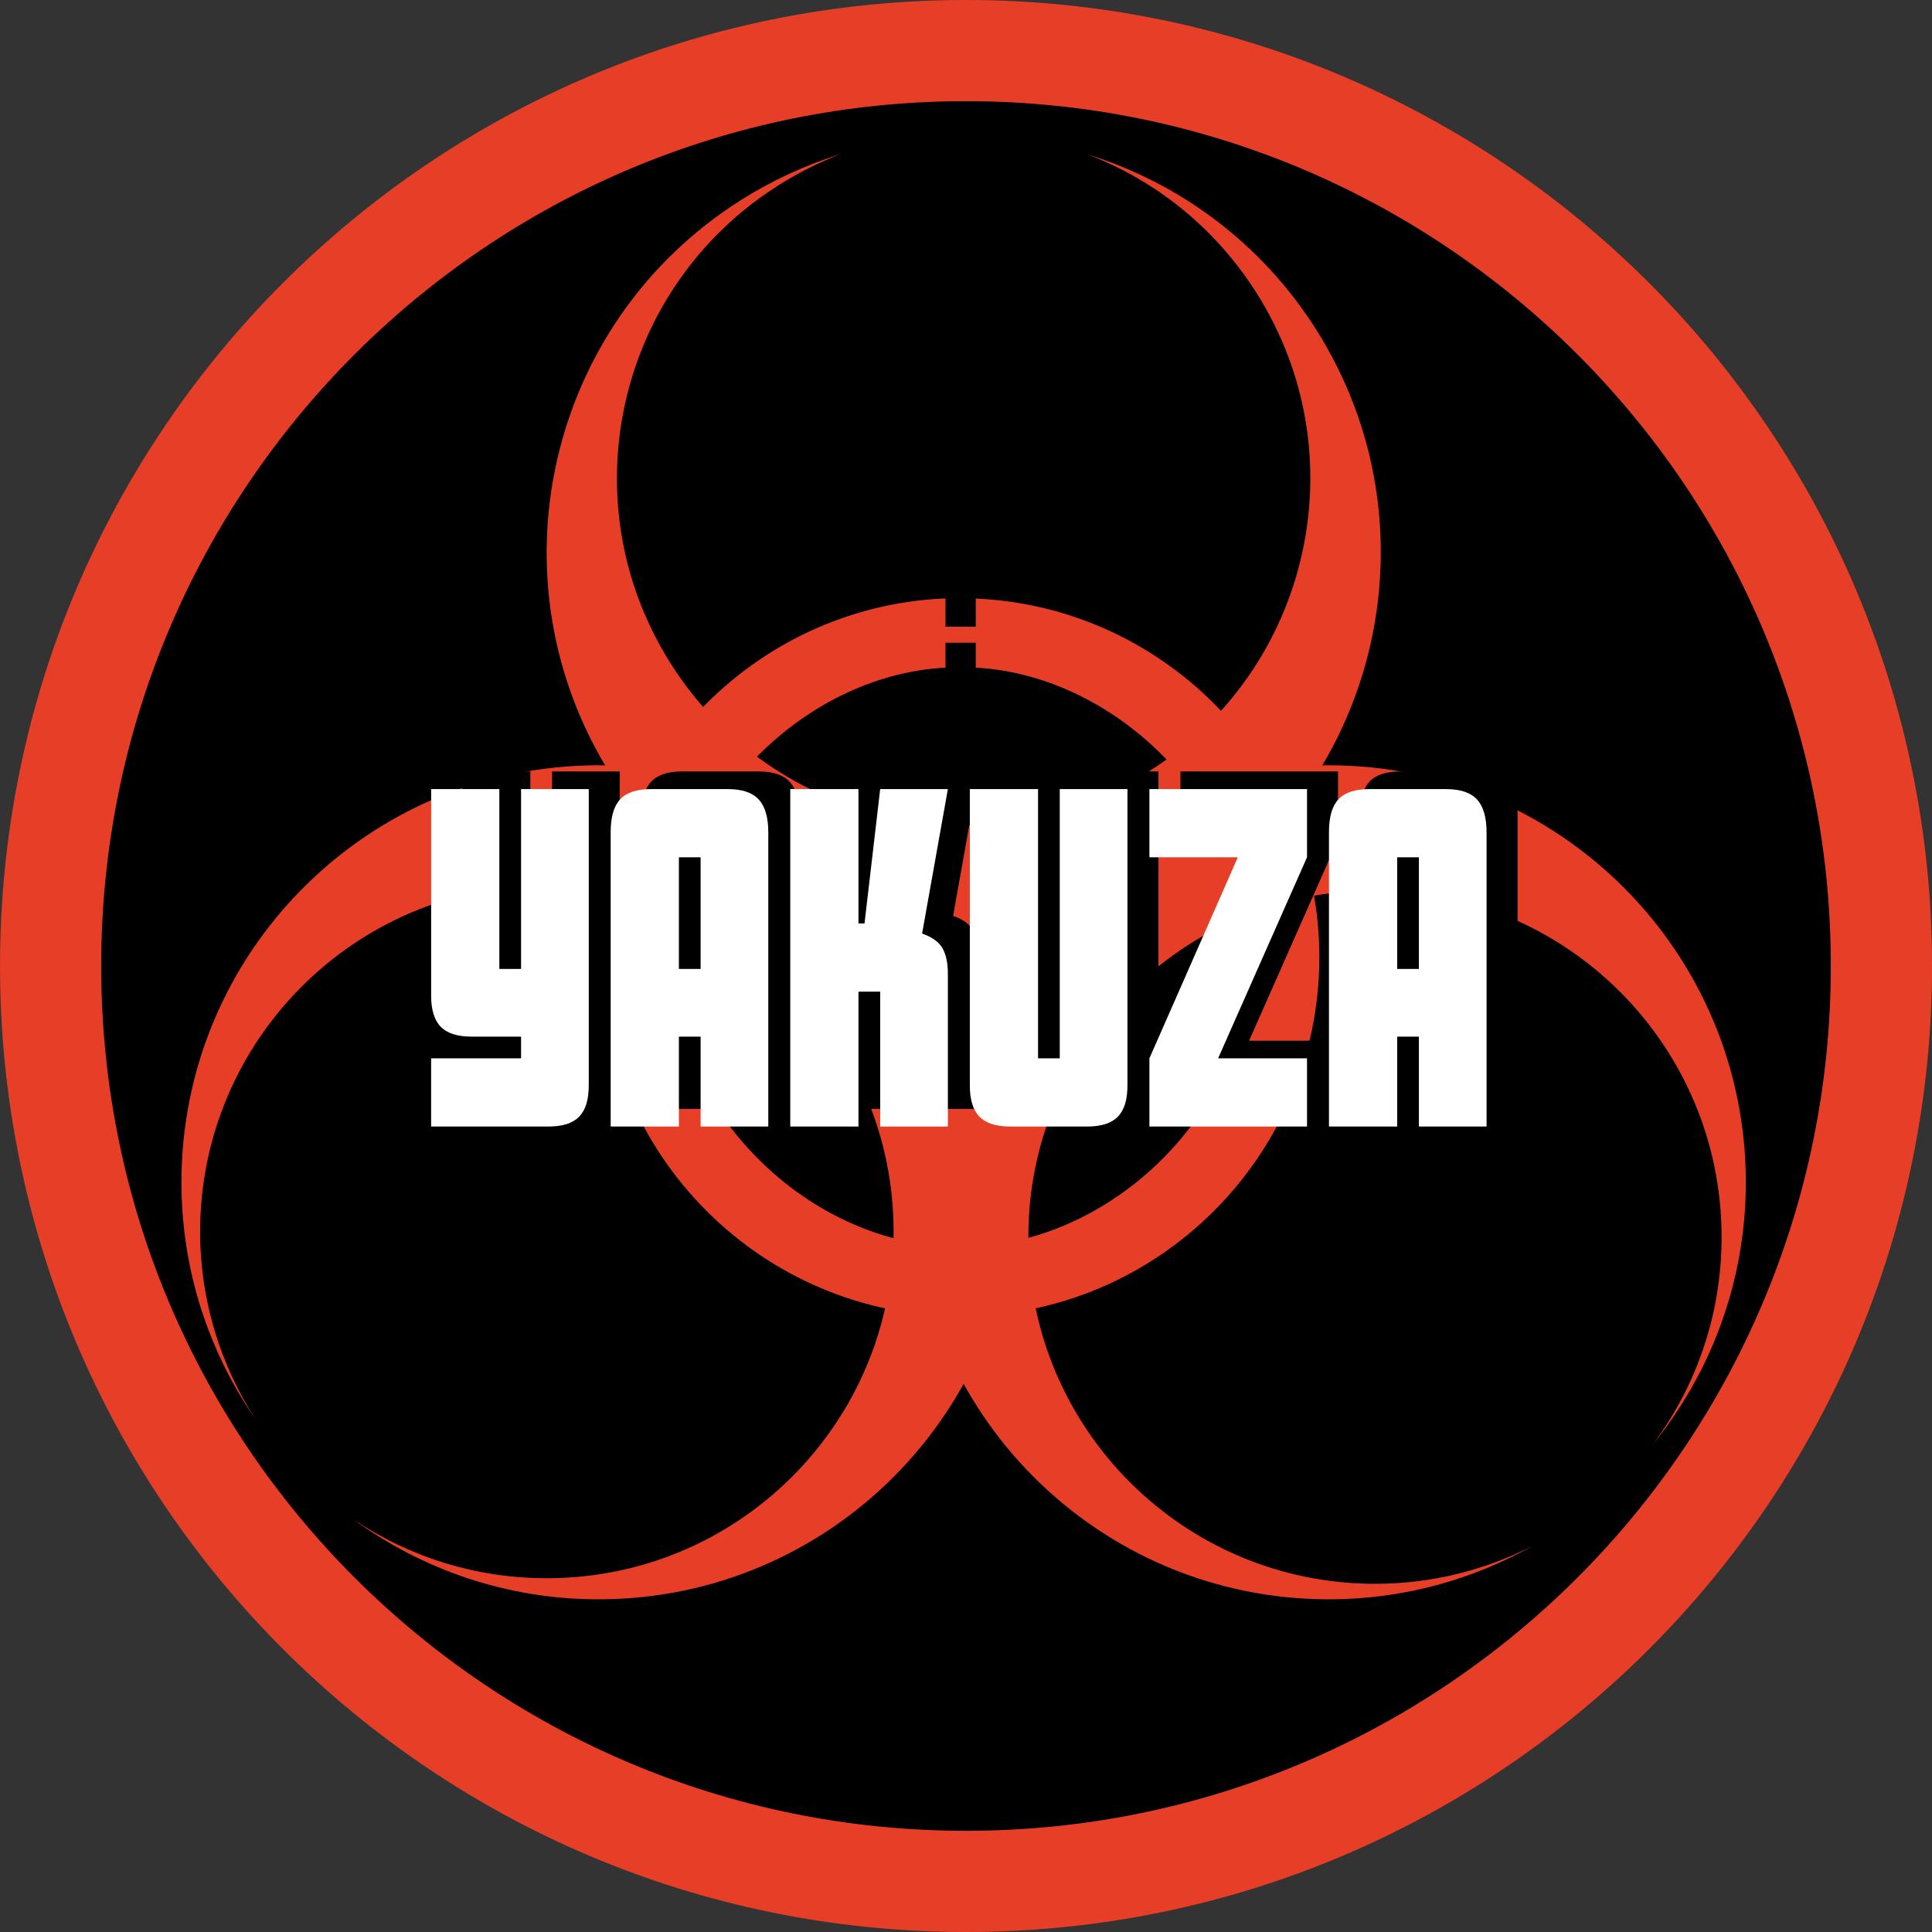
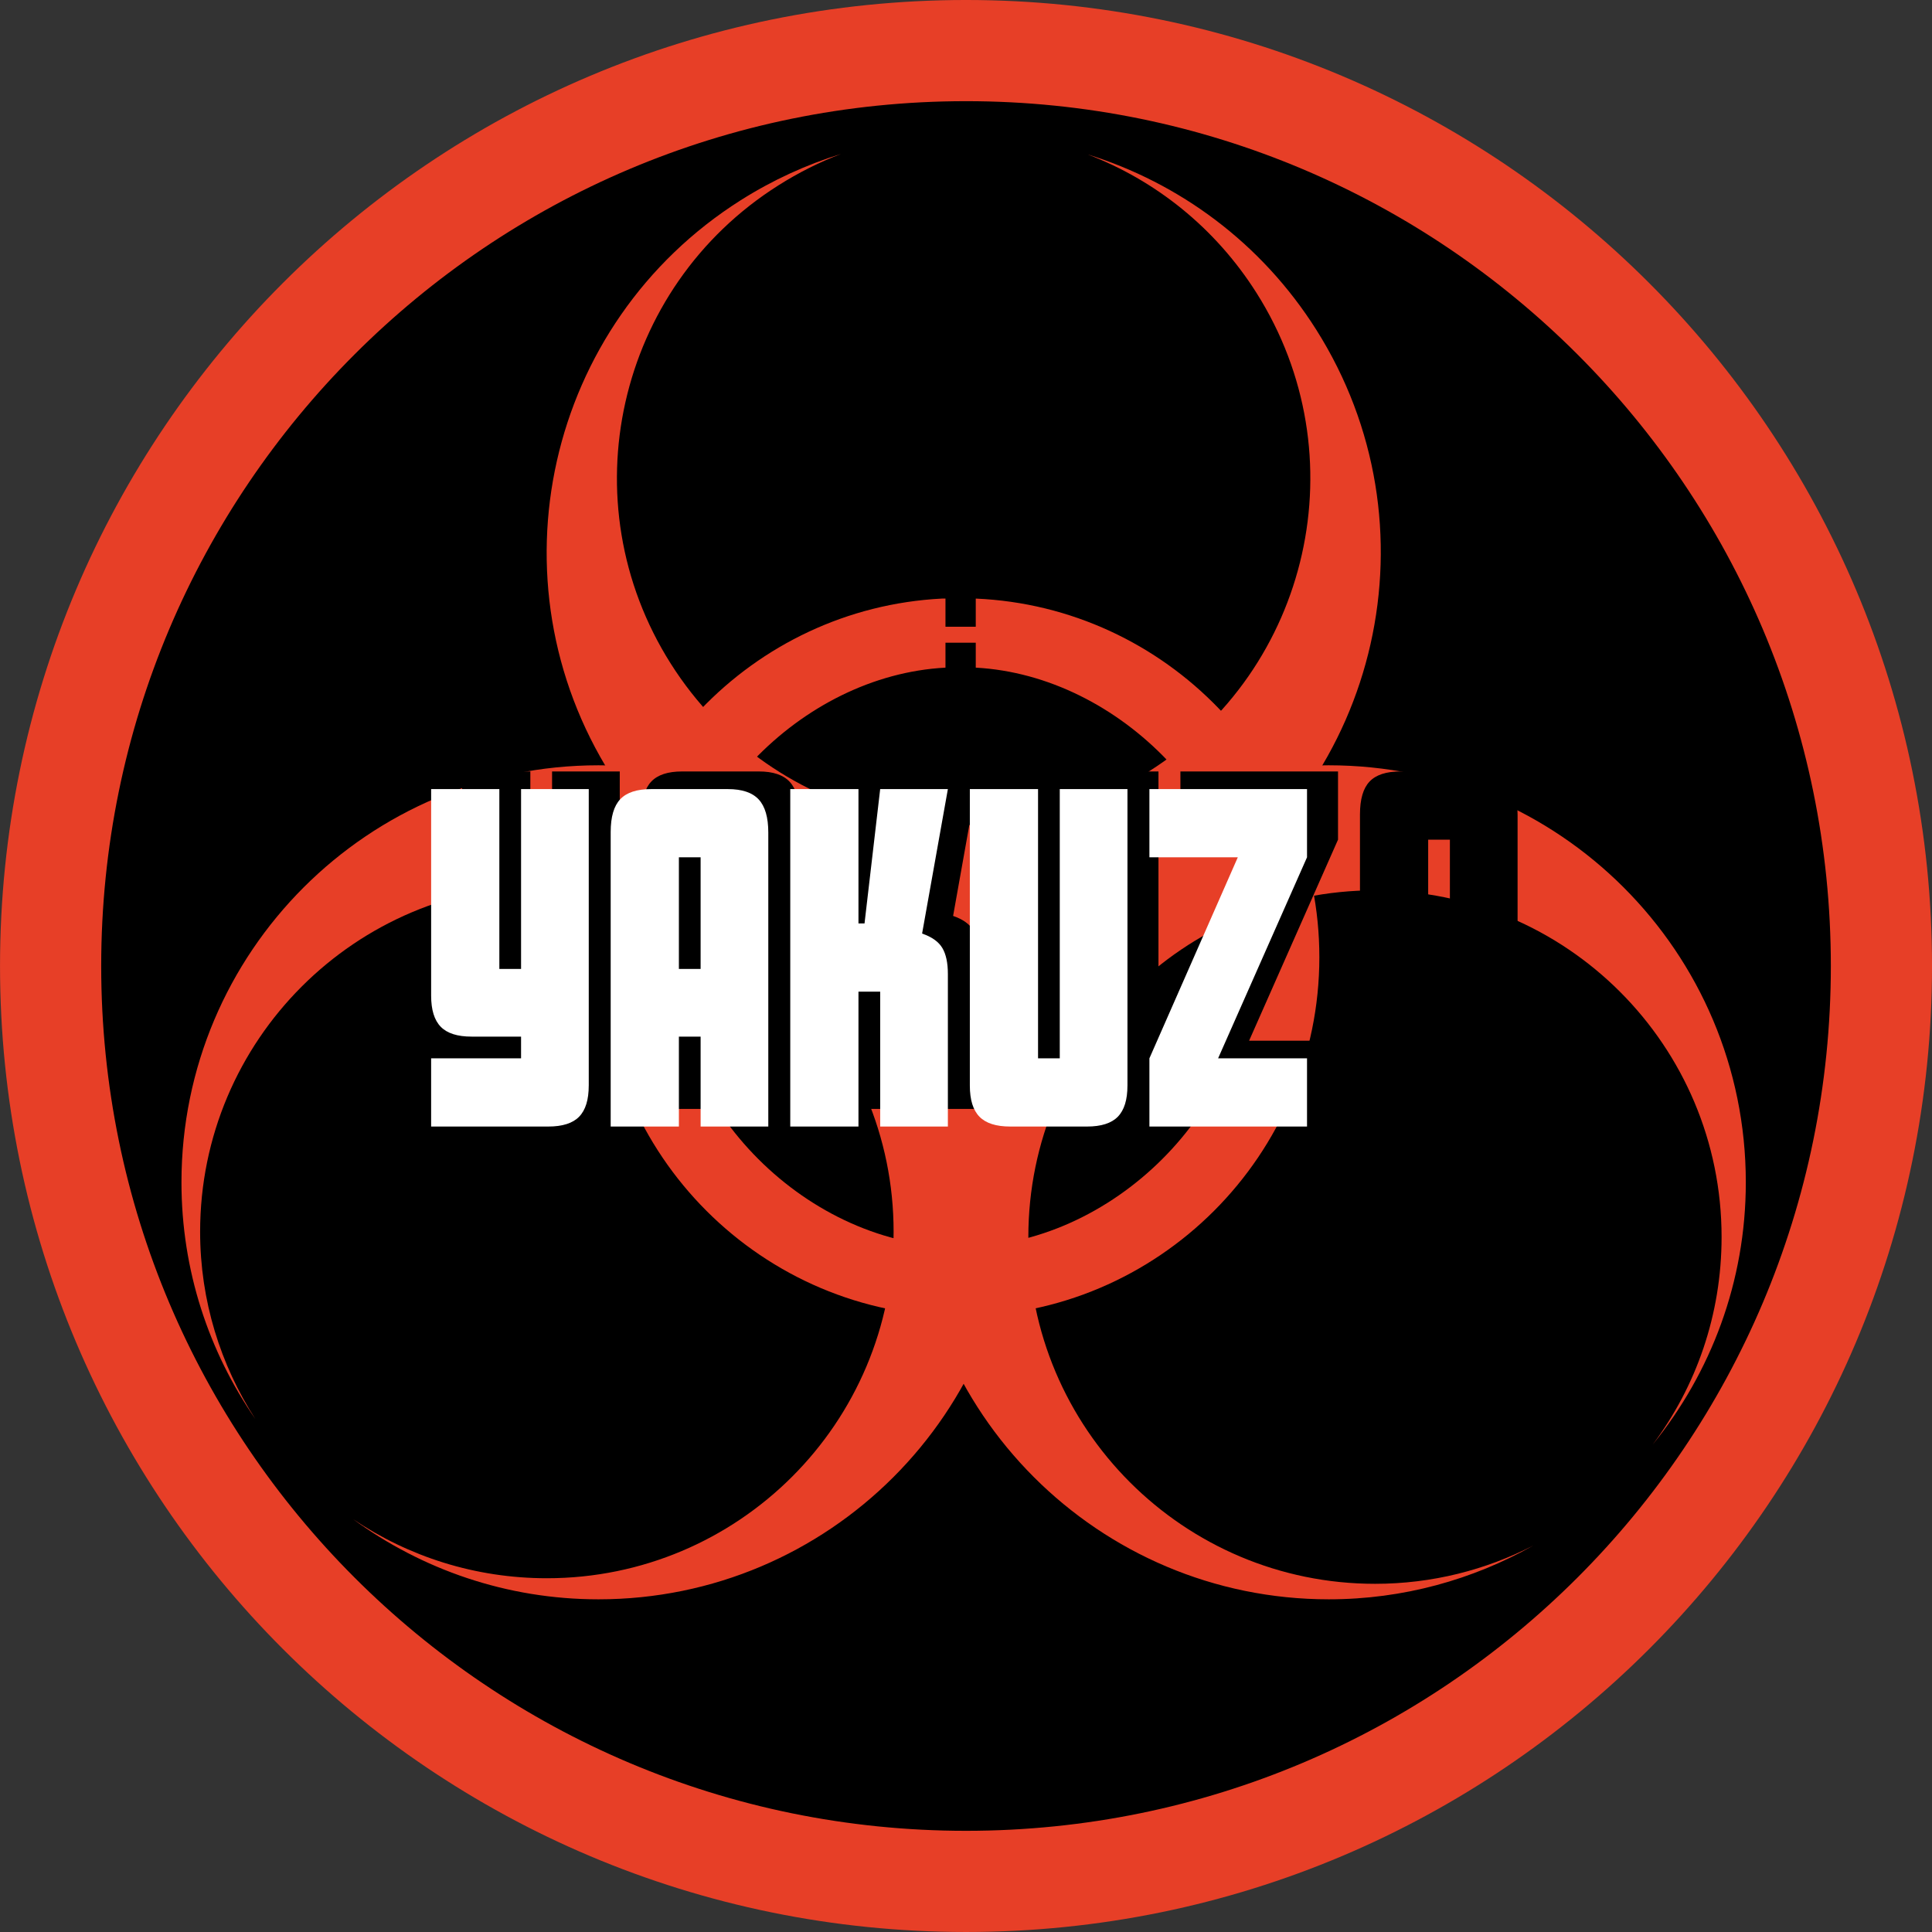
<svg xmlns="http://www.w3.org/2000/svg" xmlns:ns1="http://www.inkscape.org/namespaces/inkscape" xmlns:ns2="http://sodipodi.sourceforge.net/DTD/sodipodi-0.dtd" width="500" height="500" id="svg2" version="1.1" ns1:version="0.48.2 r9819" ns2:docname="asdasdas.svg">
  <rect width="100%" height="100%" fill="#333333" stroke="none" />
  <defs id="defs4" />
  <ns2:namedview id="base" pagecolor="#ffffff" bordercolor="#666666" borderopacity="1.0" ns1:pageopacity="0.0" ns1:pageshadow="2" ns1:zoom="1.6328077" ns1:cx="225.46044" ns1:cy="115.688" ns1:document-units="px" ns1:current-layer="layer1" showgrid="false" ns1:window-width="1360" ns1:window-height="706" ns1:window-x="-8" ns1:window-y="-8" ns1:window-maximized="1" fit-margin-top="0" fit-margin-left="0" fit-margin-right="0" fit-margin-bottom="0" />
  <g ns1:label="Layer 1" ns1:groupmode="layer" id="layer1" transform="translate(-250.875,-156.844)">
    <path style="fill:#000000;stroke:#e73f27;stroke-width:26.184;stroke-miterlimit:4;stroke-opacity:1" d="m 737.788,406.842 c 0,130.841 -106.067,236.908 -236.908,236.908 -130.841,0 -236.908,-106.067 -236.908,-236.908 0,-130.841 106.067,-236.908 236.908,-236.908 130.841,0 236.908,106.067 236.908,236.908 z" ns1:connector-curvature="0" />
    <path style="fill:#e73f27;fill-opacity:1;stroke:none" d="m 405.761,354.901 c -59.602,0 -107.923,48.321 -107.923,107.923 0,22.771 7.086,43.856 19.126,61.267 -8.998,-13.982 -14.298,-30.612 -14.298,-48.474 0,-49.548 40.189,-89.737 89.737,-89.737 49.548,0 89.737,40.189 89.737,89.737 0,49.548 -40.189,89.674 -89.737,89.674 -18.581,0 -35.849,-5.628 -50.167,-15.301 17.833,13.025 39.75,20.757 63.525,20.757 59.602,0 107.923,-48.321 107.923,-107.923 0,-59.602 -48.321,-107.923 -107.923,-107.923 z" id="path3766" ns1:connector-curvature="0" />
    <path style="fill:#e73f27;fill-opacity:1;stroke:none" d="m 468.533,196.685 c -8.931,2.755 -17.684,6.742 -25.962,11.977 -50.371,31.86 -65.347,98.501 -33.487,148.872 31.86,50.371 98.501,65.347 148.872,33.487 50.371,-31.86 65.41,-98.501 33.549,-148.872 -14.255,-22.538 -35.522,-37.991 -59.135,-45.339 17.44,6.671 32.959,18.876 43.708,35.87 26.486,41.875 14.032,97.302 -27.843,123.788 -41.875,26.486 -97.302,13.969 -123.788,-27.906 -26.486,-41.875 -14.032,-97.239 27.843,-123.725 5.234,-3.311 10.667,-6.04 16.242,-8.152 z" id="path3770" ns1:connector-curvature="0" />
    <path style="fill:#e73f27;fill-opacity:1;stroke:none" d="m 594.767,354.901 c -59.602,0 -107.923,48.321 -107.923,107.923 0,59.602 48.321,107.923 107.923,107.923 19.246,0 37.281,-5.092 52.927,-13.921 -12.281,6.314 -26.19,9.908 -40.949,9.908 -49.548,0 -89.737,-40.189 -89.737,-89.737 0,-49.548 40.189,-89.737 89.737,-89.737 49.548,0 89.674,40.189 89.674,89.737 0,20.129 -6.615,38.711 -17.809,53.679 15.038,-18.547 24.08,-42.114 24.08,-67.851 0,-59.602 -48.321,-107.923 -107.923,-107.923 z" id="path3778" ns1:connector-curvature="0" />
    <path style="font-size:medium;font-style:normal;font-variant:normal;font-weight:normal;font-stretch:normal;text-indent:0;text-align:start;text-decoration:none;line-height:normal;letter-spacing:normal;word-spacing:normal;text-transform:none;direction:ltr;block-progression:tb;writing-mode:lr-tb;text-anchor:start;baseline-shift:baseline;color:#000000;fill:#e73f27;fill-opacity:1;stroke:none;stroke-width:0;marker:none;visibility:visible;display:inline;overflow:visible;enable-background:accumulate;font-family:Sans;-inkscape-font-specification:Sans" d="m 494.621,311.757 c -48.982,2.497 -88.169,43.226 -88.169,92.81 0,51.183 41.752,92.935 92.935,92.935 51.183,0 92.935,-41.752 92.935,-92.935 0,-49.836 -39.591,-90.692 -88.922,-92.81 l 0,7.286 -10.664,0 0,4.139 10.664,0 0,6.447 c 37.465,2.052 71.05,36.944 71.05,74.938 0,39.331 -35.733,75.001 -75.063,75.001 -39.331,0 -75,-35.67 -75,-75.001 0,-38.038 33.648,-72.95 71.175,-74.938 l 0,-6.447 9.952,0 0,-4.139 -9.952,0 0,-7.286 c -0.312,0.012 -0.629,-0.016 -0.941,0 z" id="path3782" ns1:connector-curvature="0" ns2:nodetypes="csssccccccsssccccccc" />
    <g style="font-size:65.14px;font-style:normal;font-variant:normal;font-weight:normal;font-stretch:normal;line-height:125%;letter-spacing:0px;word-spacing:0px;fill:#000000;fill-opacity:1;stroke:none;font-family:Ubuntu;-inkscape-font-specification:Ubuntu" id="text2992" transform="matrix(2.007,0,0,2.007,-252.561,-661.241)">
      <path d="m 330.755,545.33 c -3e-5,1.824 -0.413,3.159 -1.238,4.006 -0.826,0.847 -2.15,1.27 -3.974,1.27 l -15.112,0 0,-8.795 11.596,0 0,-2.801 -6.385,0 c -1.824,10e-6 -3.148,-0.423 -3.973,-1.27 -0.825,-0.847 -1.237,-2.182 -1.237,-4.006 l 0,-26.642 8.795,0 0,23.189 2.801,0 0,-23.189 8.729,0 0,38.238 z" style="font-weight:900;fill:#000000;font-family:Black Tulip ITC;-inkscape-font-specification:Black Tulip ITC Heavy" id="path3020" ns1:connector-curvature="0" />
      <path d="m 345.181,550.606 0,-11.596 -2.801,0 0,11.596 -8.795,0 0,-37.977 c 0,-1.953 0.412,-3.365 1.237,-4.233 0.825,-0.869 2.149,-1.303 3.973,-1.303 l 9.902,0 c 1.824,5e-5 3.148,0.445 3.974,1.335 0.826,0.89 1.238,2.312 1.238,4.267 l 0,37.912 z m 0,-34.719 -2.801,0 0,14.395 2.801,0 z" style="font-weight:900;fill:#000000;font-family:Black Tulip ITC;-inkscape-font-specification:Black Tulip ITC Heavy" id="path3022" ns1:connector-curvature="0" />
      <path d="m 368.337,550.606 0,-17.392 -2.801,0 0,17.392 -8.795,0 0,-43.514 8.795,0 0,17.327 0.781,0 2.02,-17.327 8.729,0 -3.324,18.631 c 1.26,0.433 2.129,1.052 2.607,1.856 0.478,0.804 0.717,1.922 0.717,3.355 l 0,19.672 z" style="font-weight:900;fill:#000000;font-family:Black Tulip ITC;-inkscape-font-specification:Black Tulip ITC Heavy" id="path3024" ns1:connector-curvature="0" />
      <path d="m 400.221,545.33 c -2e-5,1.824 -0.413,3.159 -1.238,4.006 -0.826,0.847 -2.15,1.27 -3.974,1.27 l -9.902,0 c -1.824,0 -3.148,-0.423 -3.973,-1.27 -0.825,-0.847 -1.237,-2.182 -1.237,-4.006 l 0,-38.238 8.795,0 0,34.719 2.801,0 0,-34.719 8.729,0 0,38.238 z" style="font-weight:900;fill:#000000;font-family:Black Tulip ITC;-inkscape-font-specification:Black Tulip ITC Heavy" id="path3026" ns1:connector-curvature="0" />
      <path d="m 403.052,550.606 0,-8.795 11.399,-25.924 -11.399,0 0,-8.795 20.324,0 0,8.795 -11.466,25.924 11.466,0 0,8.795 z" style="font-weight:900;fill:#000000;font-family:Black Tulip ITC;-inkscape-font-specification:Black Tulip ITC Heavy" id="path3028" ns1:connector-curvature="0" />
      <path d="m 437.802,550.606 0,-11.596 -2.801,0 0,11.596 -8.795,0 0,-37.977 c -1e-5,-1.953 0.412,-3.365 1.237,-4.233 0.825,-0.869 2.149,-1.303 3.973,-1.303 l 9.902,0 c 1.824,5e-5 3.148,0.445 3.974,1.335 0.826,0.89 1.238,2.312 1.238,4.267 l 0,37.912 z m 0,-34.719 -2.801,0 0,14.395 2.801,0 z" style="font-weight:900;fill:#000000;font-family:Black Tulip ITC;-inkscape-font-specification:Black Tulip ITC Heavy" id="path3030" ns1:connector-curvature="0" />
    </g>
    <g style="font-size:65.14px;font-style:normal;font-variant:normal;font-weight:normal;font-stretch:normal;line-height:125%;letter-spacing:0px;word-spacing:0px;fill:#ffffff;fill-opacity:1;stroke:none;font-family:Ubuntu;-inkscape-font-specification:Ubuntu" id="text2996" transform="matrix(2.007,0,0,2.007,-252.561,-661.241)">
      <path d="m 326.757,547.605 c -2e-5,1.824 -0.413,3.159 -1.238,4.006 -0.826,0.847 -2.15,1.27 -3.974,1.27 l -15.112,0 0,-8.795 11.596,0 0,-2.801 -6.385,0 c -1.824,1e-5 -3.148,-0.423 -3.973,-1.27 -0.825,-0.847 -1.237,-2.182 -1.237,-4.006 l 0,-26.642 8.795,0 0,23.189 2.801,0 0,-23.189 8.729,0 0,38.238 z" style="font-weight:900;fill:#ffffff;font-family:Black Tulip ITC;-inkscape-font-specification:Black Tulip ITC Heavy" id="path3007" ns1:connector-curvature="0" />
      <path d="m 341.183,552.881 0,-11.596 -2.801,0 0,11.596 -8.795,0 0,-37.977 c 0,-1.953 0.412,-3.365 1.237,-4.233 0.825,-0.869 2.149,-1.303 3.973,-1.303 l 9.902,0 c 1.824,4e-5 3.148,0.445 3.974,1.335 0.826,0.89 1.238,2.312 1.238,4.267 l 0,37.912 z m 0,-34.719 -2.801,0 0,14.395 2.801,0 z" style="font-weight:900;fill:#ffffff;font-family:Black Tulip ITC;-inkscape-font-specification:Black Tulip ITC Heavy" id="path3009" ns1:connector-curvature="0" />
      <path d="m 364.339,552.881 0,-17.392 -2.801,0 0,17.392 -8.795,0 0,-43.514 8.795,0 0,17.327 0.781,0 2.02,-17.327 8.729,0 -3.324,18.631 c 1.26,0.433 2.129,1.052 2.607,1.856 0.478,0.804 0.717,1.922 0.717,3.355 l 0,19.672 z" style="font-weight:900;fill:#ffffff;font-family:Black Tulip ITC;-inkscape-font-specification:Black Tulip ITC Heavy" id="path3011" ns1:connector-curvature="0" />
      <path d="m 396.223,547.605 c -2e-5,1.824 -0.413,3.159 -1.238,4.006 -0.826,0.847 -2.15,1.27 -3.974,1.27 l -9.902,0 c -1.824,0 -3.148,-0.423 -3.973,-1.27 -0.825,-0.847 -1.237,-2.182 -1.237,-4.006 l 0,-38.238 8.795,0 0,34.719 2.801,0 0,-34.719 8.729,0 0,38.238 z" style="font-weight:900;fill:#ffffff;font-family:Black Tulip ITC;-inkscape-font-specification:Black Tulip ITC Heavy" id="path3013" ns1:connector-curvature="0" />
      <path d="m 399.054,552.881 0,-8.795 11.399,-25.924 -11.399,0 0,-8.795 20.324,0 0,8.795 -11.466,25.924 11.466,0 0,8.795 z" style="font-weight:900;fill:#ffffff;font-family:Black Tulip ITC;-inkscape-font-specification:Black Tulip ITC Heavy" id="path3015" ns1:connector-curvature="0" />
-       <path d="m 433.804,552.881 0,-11.596 -2.801,0 0,11.596 -8.795,0 0,-37.977 c 0,-1.953 0.412,-3.365 1.237,-4.233 0.825,-0.869 2.149,-1.303 3.973,-1.303 l 9.902,0 c 1.824,4e-5 3.148,0.445 3.974,1.335 0.826,0.89 1.238,2.312 1.238,4.267 l 0,37.912 z m 0,-34.719 -2.801,0 0,14.395 2.801,0 z" style="font-weight:900;fill:#ffffff;font-family:Black Tulip ITC;-inkscape-font-specification:Black Tulip ITC Heavy" id="path3017" ns1:connector-curvature="0" />
    </g>
  </g>
</svg>